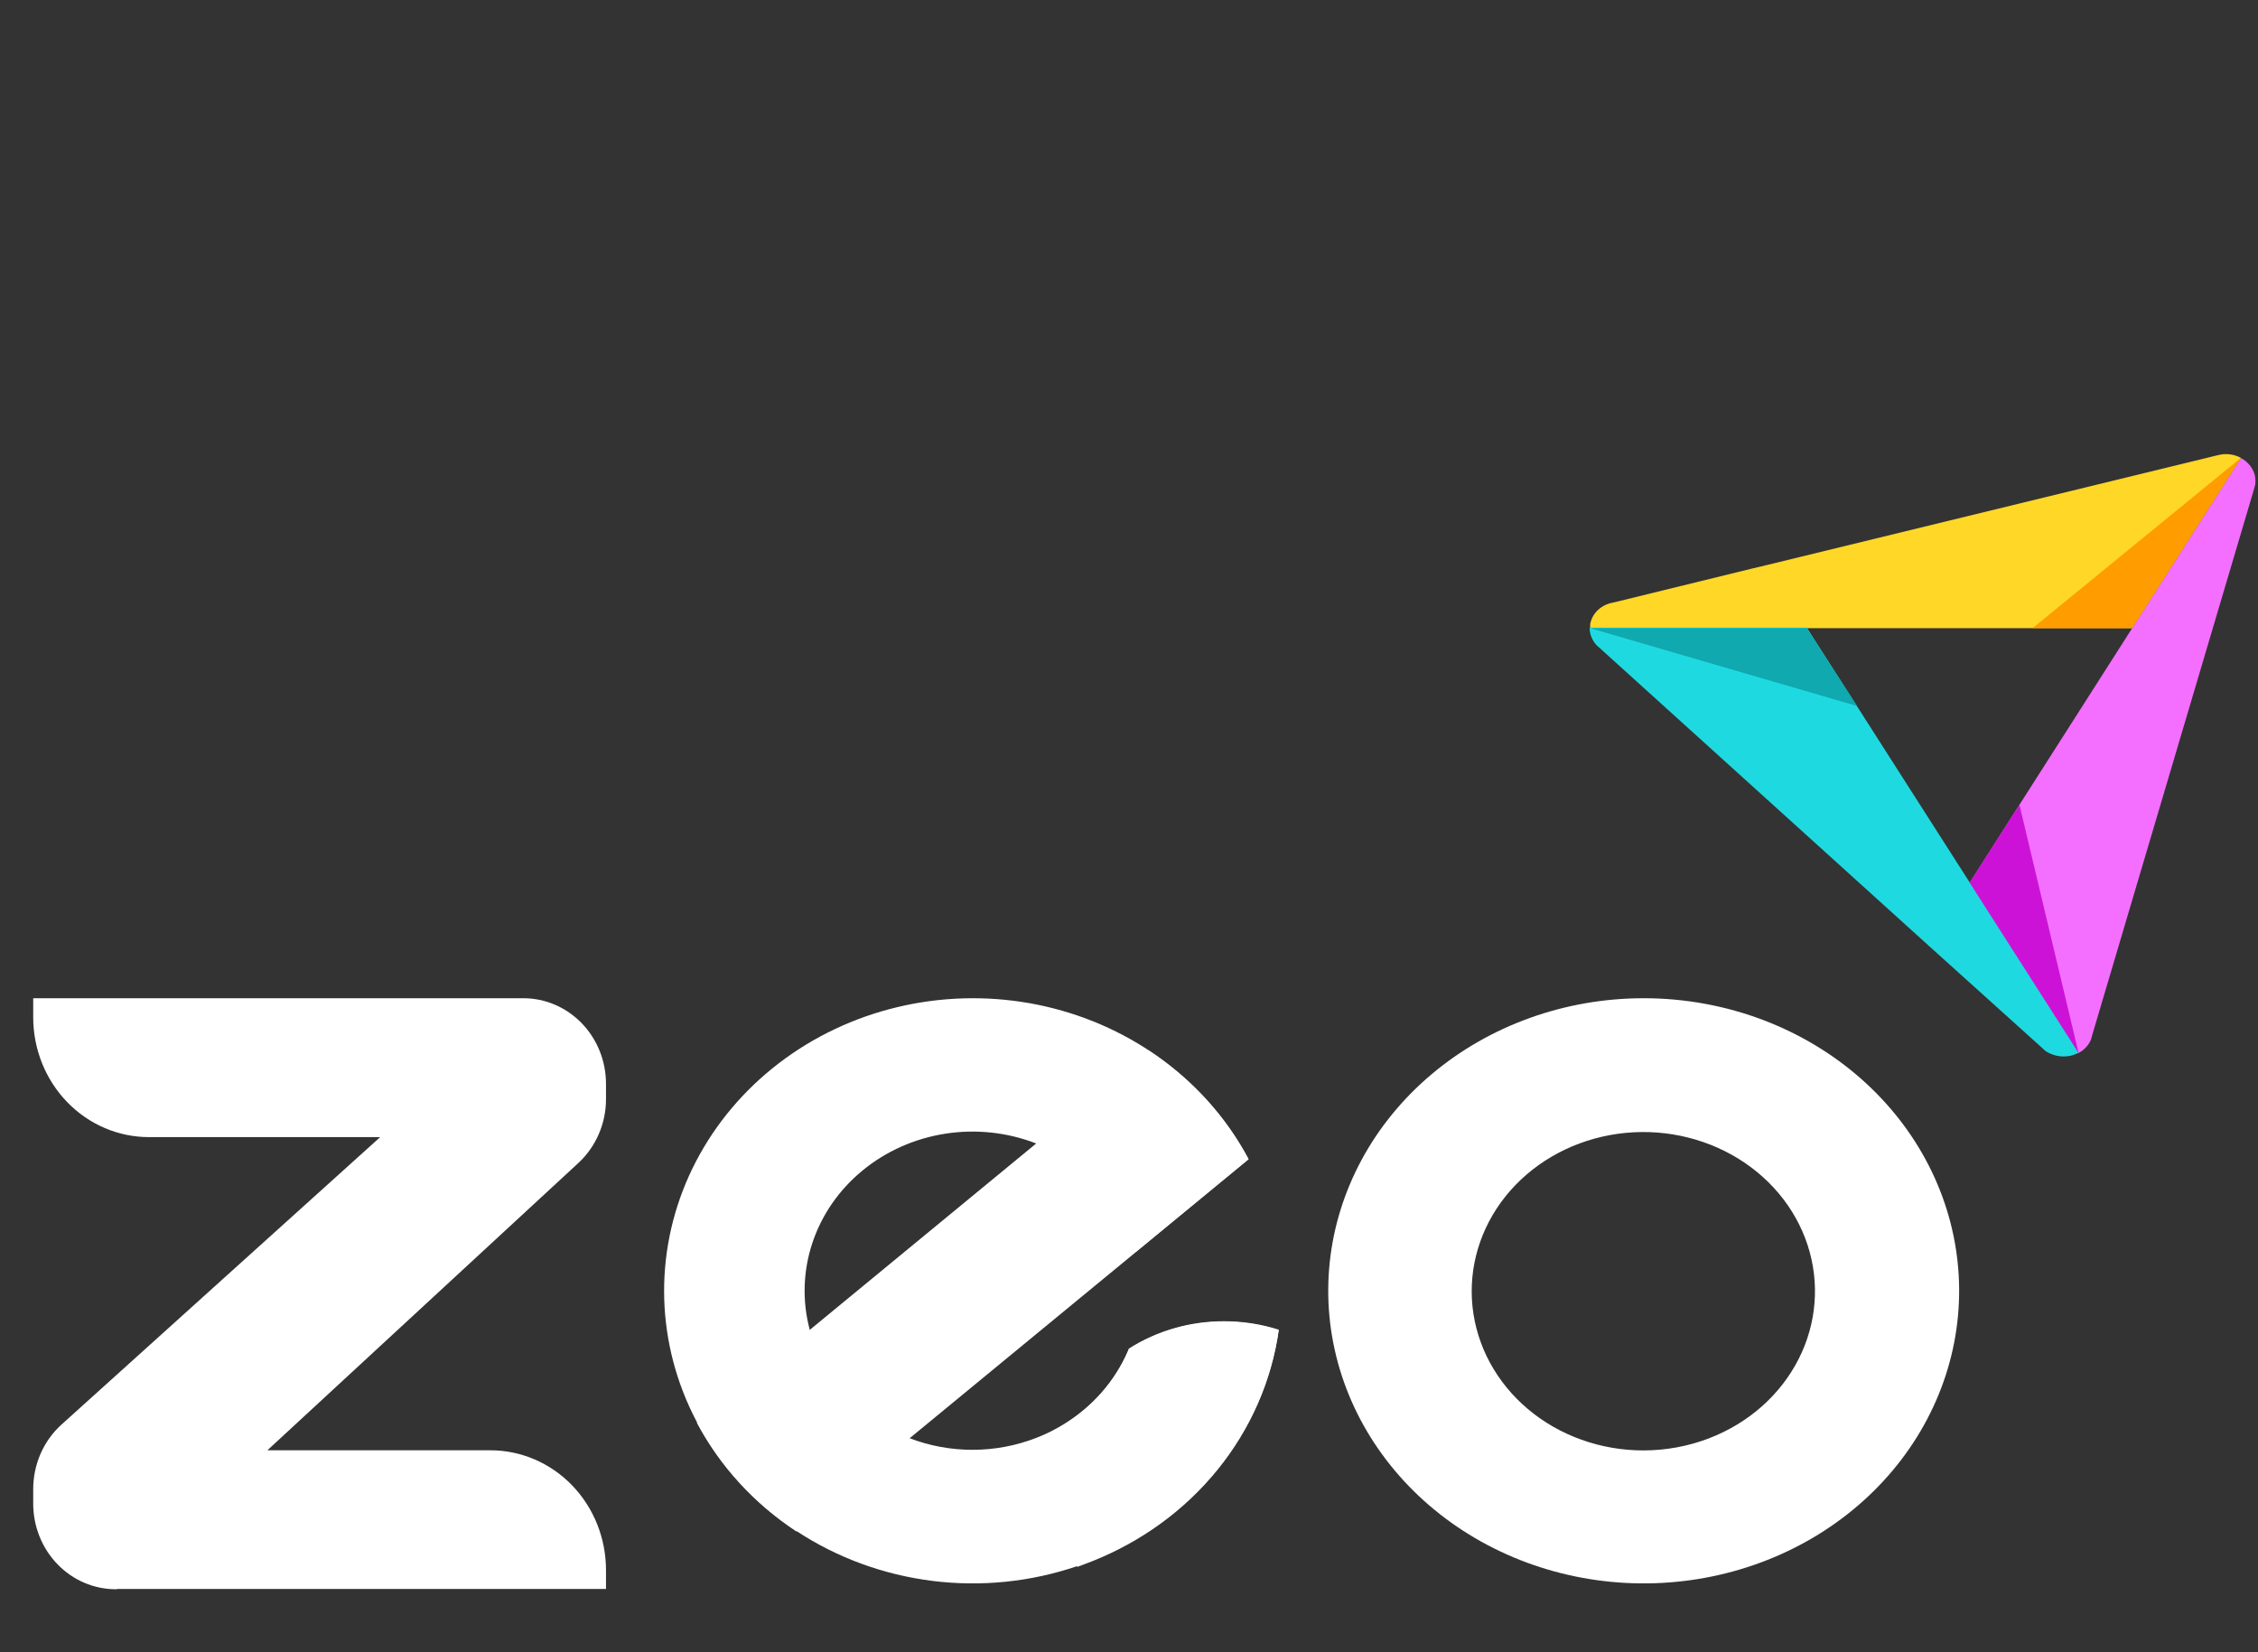
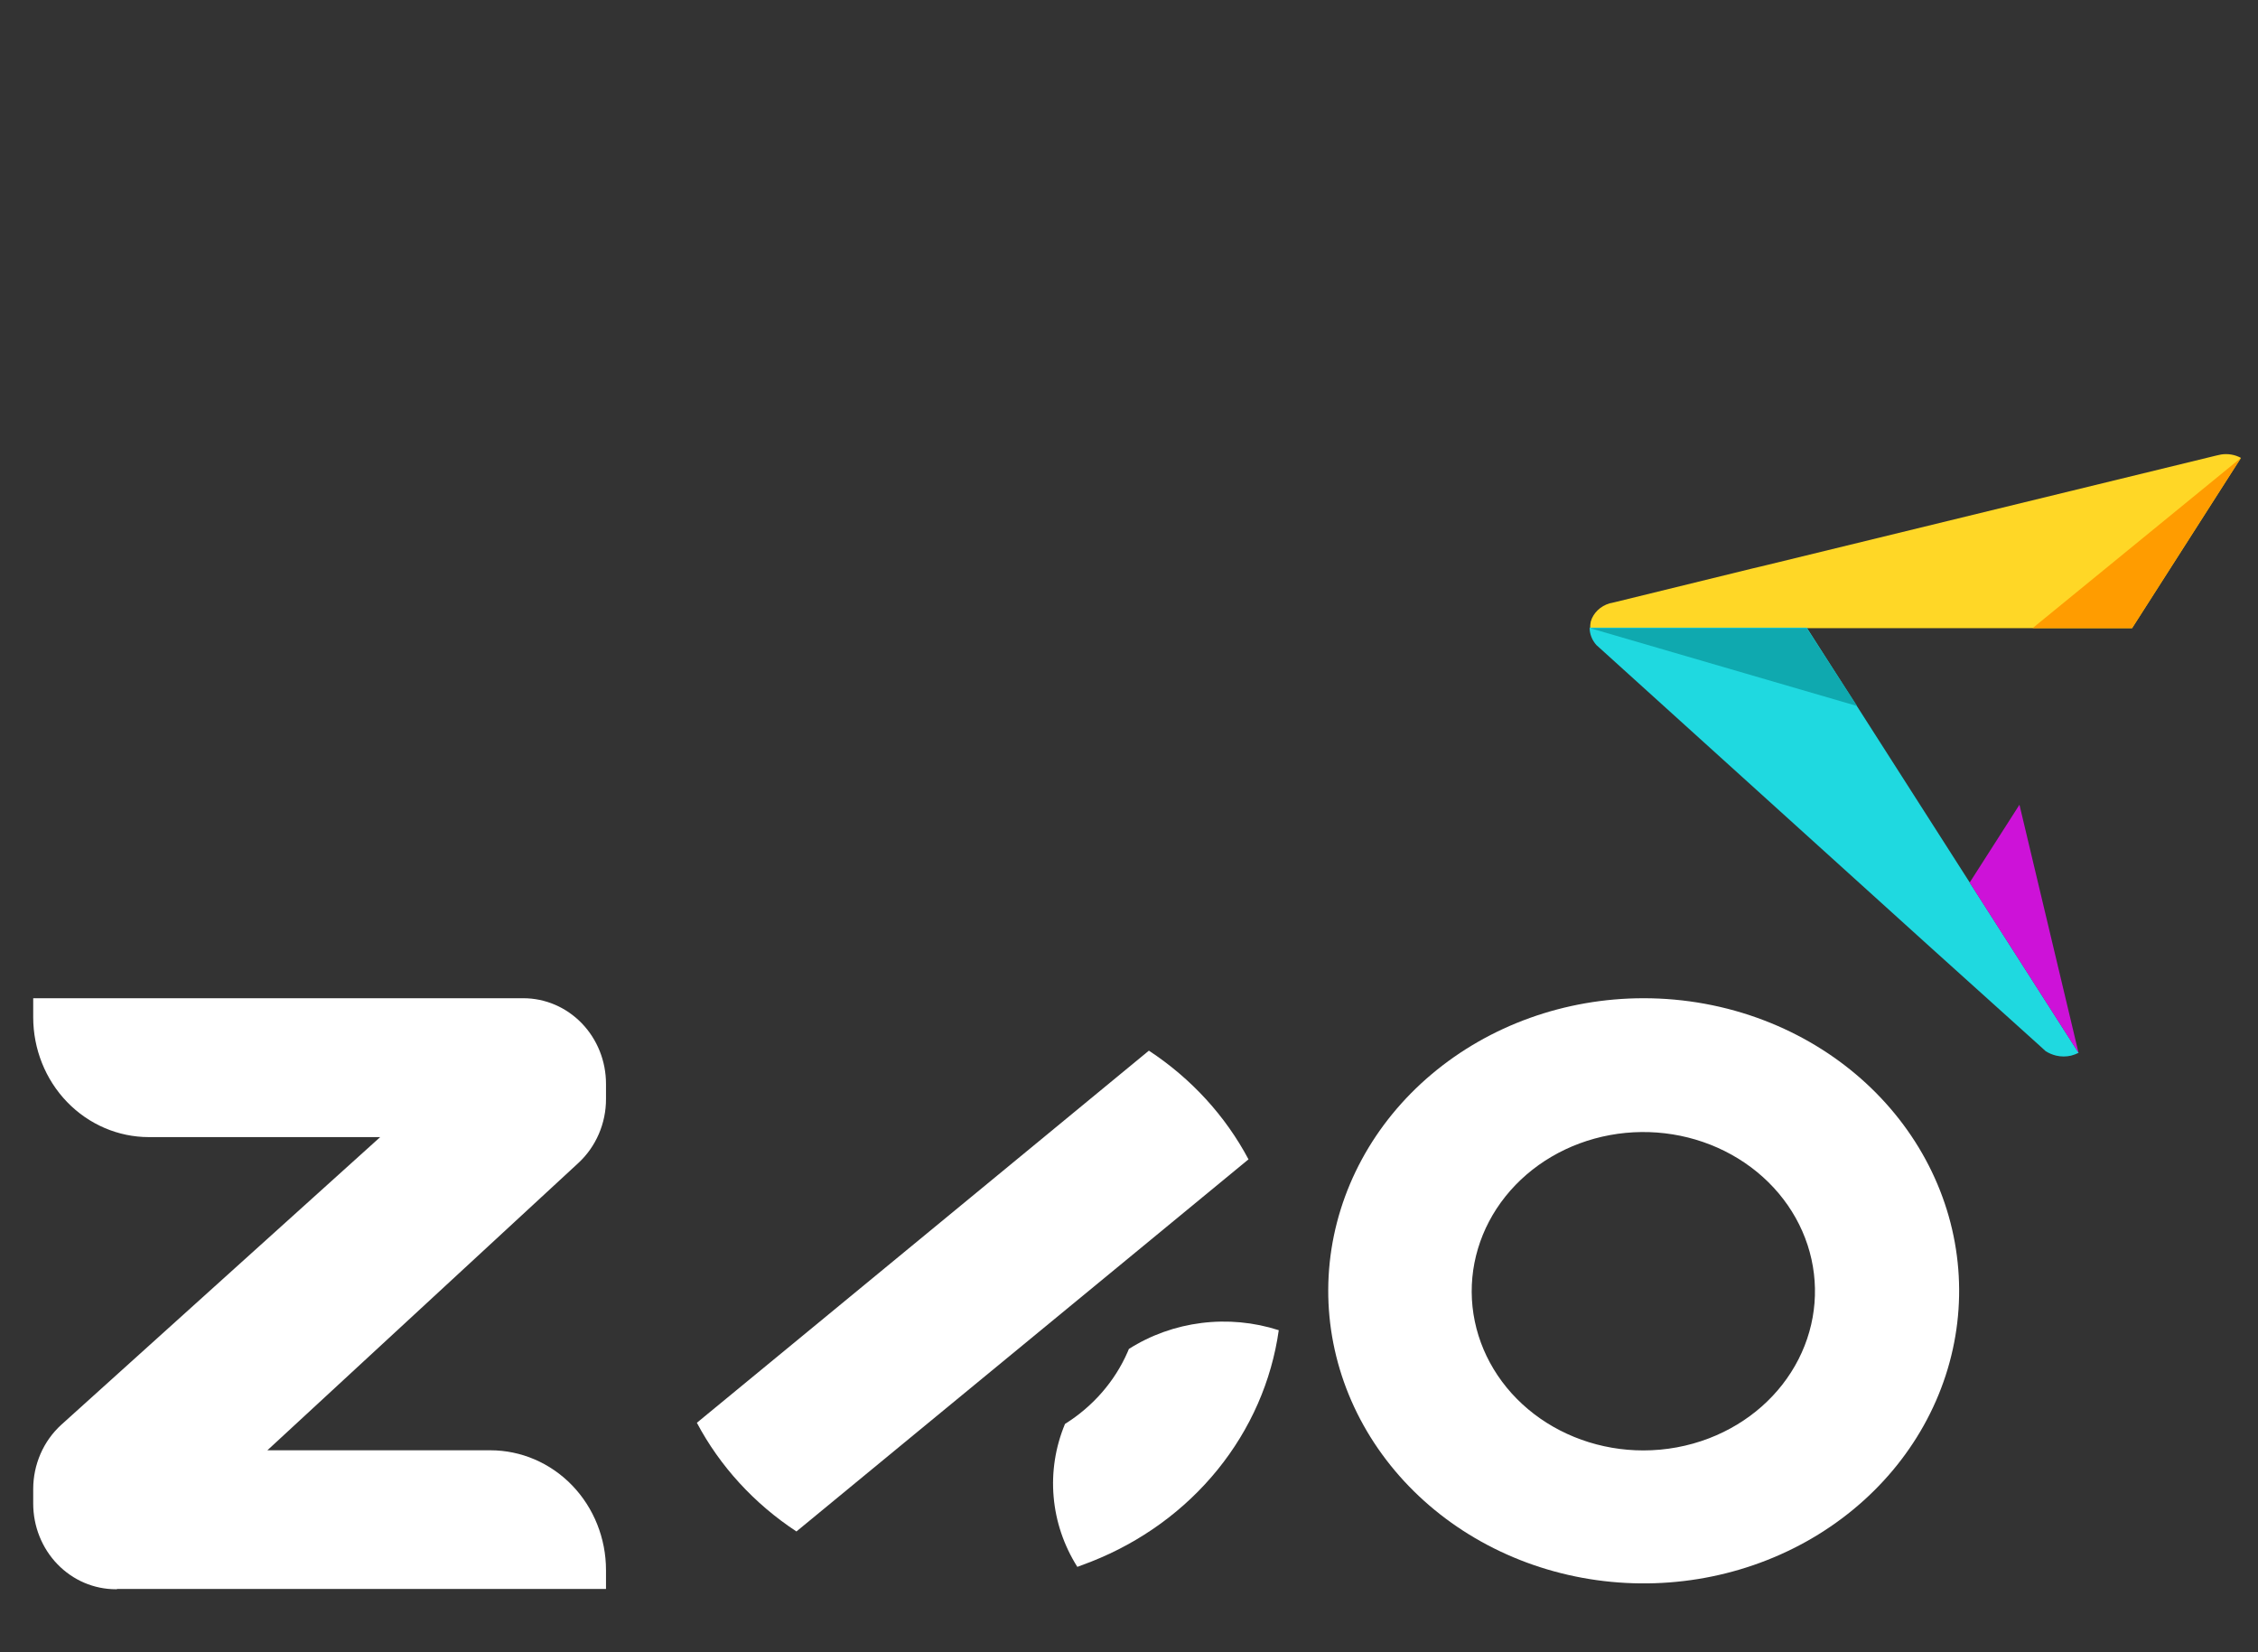
<svg xmlns="http://www.w3.org/2000/svg" width="82" height="60" viewBox="0 0 82 60" fill="none">
  <rect x="0" y="0" width="82" height="60" fill="#333333" stroke="none" />
-   <path d="M81.901 17.591L81.833 17.837L75.981 37.583L75.935 37.748C75.851 37.955 75.691 38.129 75.483 38.239L71.529 32.055L77.427 22.818L81.381 16.633C81.502 16.699 81.609 16.786 81.695 16.89C81.78 16.992 81.843 17.109 81.879 17.234C81.906 17.351 81.914 17.472 81.901 17.591Z" fill="#F46FFF" />
-   <path d="M81.38 16.628L77.426 22.812H57.748V22.669C57.748 22.627 57.77 22.607 57.77 22.567C57.815 22.415 57.901 22.275 58.02 22.16C58.139 22.046 58.286 21.96 58.45 21.911L58.63 21.871L63.646 20.642L64.164 20.519L80.476 16.545L80.658 16.505C80.907 16.466 81.163 16.509 81.38 16.628Z" fill="#FFD726" />
+   <path d="M81.38 16.628L77.426 22.812H57.748C57.748 22.627 57.77 22.607 57.77 22.567C57.815 22.415 57.901 22.275 58.02 22.16C58.139 22.046 58.286 21.96 58.45 21.911L58.63 21.871L63.646 20.642L64.164 20.519L80.476 16.545L80.658 16.505C80.907 16.466 81.163 16.509 81.38 16.628Z" fill="#FFD726" />
  <path d="M75.485 38.232C75.399 38.275 75.309 38.309 75.215 38.334C75.037 38.376 74.849 38.376 74.671 38.334C74.533 38.301 74.403 38.246 74.287 38.171L74.087 37.988L70.043 34.344L58.111 23.548L57.975 23.426C57.815 23.247 57.727 23.023 57.727 22.792H65.613L71.531 32.047L75.485 38.232Z" fill="#1FD9E0" />
  <path d="M73.813 22.812H77.427L81.381 16.628L73.813 22.812Z" fill="#FF9C00" />
  <path d="M73.337 29.224L75.483 38.234L71.529 32.05L73.337 29.224Z" fill="#CD12D8" />
  <path d="M65.612 22.812L67.442 25.639L57.748 22.812H65.612Z" fill="#0FA9AF" />
-   <path d="M44.445 47.98C43.218 47.979 42.018 48.324 40.999 48.972C40.985 49.01 40.969 49.046 40.953 49.082C40.486 50.148 39.693 51.057 38.675 51.692C38.352 51.896 38.008 52.069 37.649 52.209C36.168 52.791 34.505 52.796 33.021 52.223C32.638 52.076 32.272 51.893 31.929 51.675C30.926 51.041 30.144 50.138 29.683 49.082C29.568 48.819 29.474 48.549 29.401 48.272C29.129 47.237 29.164 46.15 29.503 45.133C29.841 44.115 30.471 43.206 31.322 42.507C32.172 41.807 33.21 41.345 34.321 41.17C35.432 40.996 36.572 41.117 37.615 41.519L37.649 41.532C38.531 41.876 39.315 42.412 39.937 43.096C40.56 43.78 41.005 44.594 41.235 45.471L45.343 42.091C44.612 40.718 43.575 39.511 42.304 38.555C41.034 37.599 39.559 36.915 37.982 36.551C36.406 36.188 34.764 36.153 33.172 36.449C31.58 36.745 30.074 37.365 28.76 38.266C27.445 39.168 26.352 40.329 25.557 41.669C24.761 43.01 24.283 44.498 24.153 46.031C24.024 47.564 24.247 49.106 24.808 50.549C25.368 51.992 26.253 53.303 27.4 54.391C27.868 54.835 28.377 55.239 28.922 55.597C30.391 56.565 32.083 57.187 33.858 57.409C35.632 57.631 37.437 57.447 39.121 56.872C39.289 56.816 39.455 56.753 39.621 56.683C41.433 55.972 43.017 54.822 44.213 53.348C45.409 51.874 46.176 50.129 46.437 48.286C45.794 48.082 45.122 47.978 44.445 47.98Z" fill="white" />
  <path d="M45.344 42.097L41.234 45.481L33.025 52.236L28.923 55.614C27.389 54.605 26.146 53.248 25.307 51.667L29.405 48.295L37.618 41.534L41.722 38.154C43.259 39.164 44.504 40.524 45.344 42.109V42.097Z" fill="white" />
  <path d="M46.439 48.304C46.179 50.149 45.412 51.897 44.216 53.372C43.02 54.847 41.436 55.998 39.624 56.711C39.458 56.775 39.292 56.838 39.124 56.9C38.635 56.125 38.34 55.254 38.263 54.354C38.185 53.454 38.326 52.549 38.676 51.709C39.692 51.073 40.484 50.163 40.95 49.096C40.966 49.06 40.982 49.023 40.996 48.986C41.786 48.484 42.688 48.161 43.632 48.043C44.575 47.925 45.534 48.014 46.435 48.304H46.439Z" fill="white" />
  <path fill-rule="evenodd" clip-rule="evenodd" d="M22.007 39.359C22.007 38.534 21.691 37.744 21.129 37.161C20.566 36.578 19.803 36.25 19.007 36.25H1.206V36.94C1.206 38.095 1.648 39.202 2.436 40.018C3.224 40.834 4.292 41.293 5.406 41.293H13.807L2.228 51.737C1.907 52.029 1.649 52.388 1.473 52.792C1.297 53.195 1.206 53.632 1.206 54.075V54.603C1.206 55.428 1.522 56.219 2.085 56.802C2.647 57.385 3.41 57.712 4.206 57.712H4.24L4.252 57.702H22.007V57.018C22.007 55.864 21.565 54.757 20.777 53.94C19.989 53.124 18.921 52.666 17.807 52.666H9.71L21.007 42.23C21.322 41.938 21.574 41.58 21.746 41.181C21.919 40.781 22.008 40.348 22.007 39.91V39.359Z" fill="white" />
  <path d="M59.677 36.25C56.833 36.253 54.093 37.237 51.988 39.011C49.883 40.784 48.565 43.22 48.289 45.845C48.014 48.47 48.8 51.096 50.497 53.213C52.193 55.33 54.677 56.786 57.467 57.298C60.256 57.81 63.151 57.342 65.589 55.984C68.027 54.626 69.833 52.476 70.656 49.952C71.48 47.427 71.261 44.709 70.044 42.326C68.826 39.942 66.697 38.064 64.069 37.056C62.676 36.522 61.184 36.248 59.677 36.25ZM59.677 52.671C58.13 52.671 56.638 52.137 55.491 51.173C54.345 50.209 53.627 48.884 53.475 47.456C53.324 46.028 53.751 44.598 54.672 43.446C55.594 42.293 56.946 41.5 58.463 41.22C59.981 40.94 61.556 41.194 62.883 41.932C64.21 42.67 65.194 43.839 65.643 45.212C66.092 46.585 65.975 48.065 65.313 49.362C64.652 50.659 63.494 51.682 62.064 52.231C61.307 52.522 60.496 52.671 59.677 52.671Z" fill="white" />
</svg>